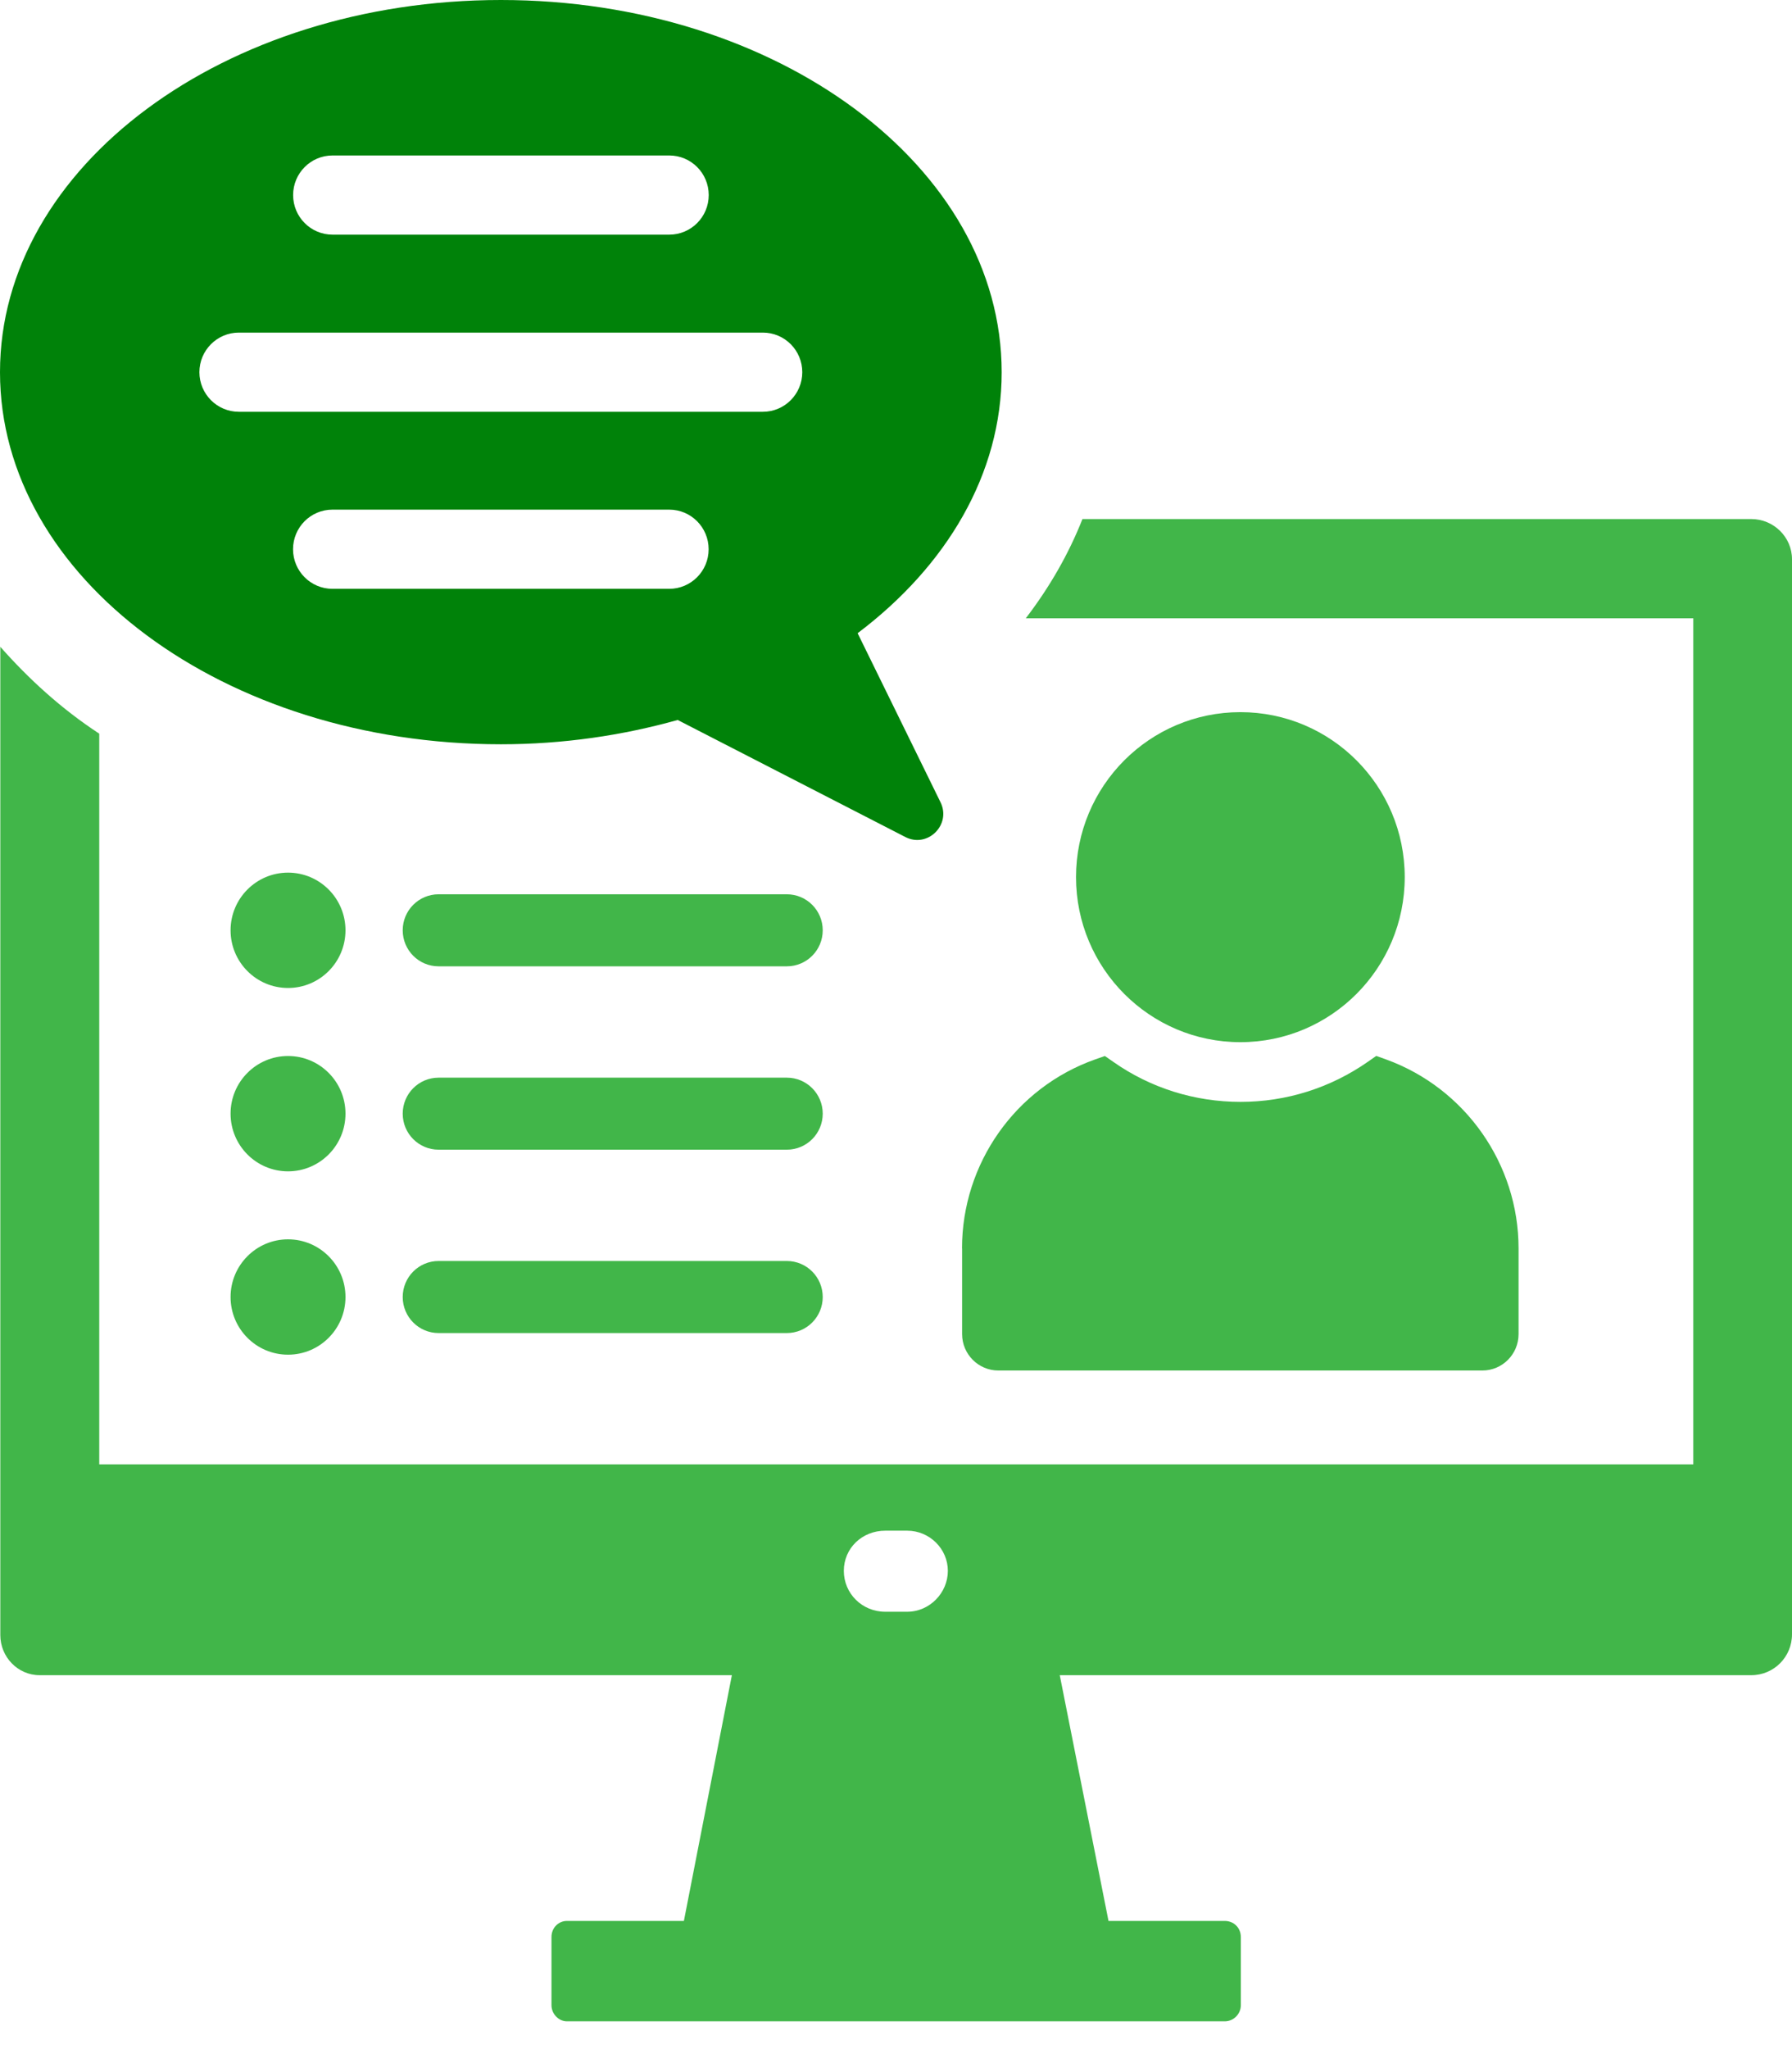
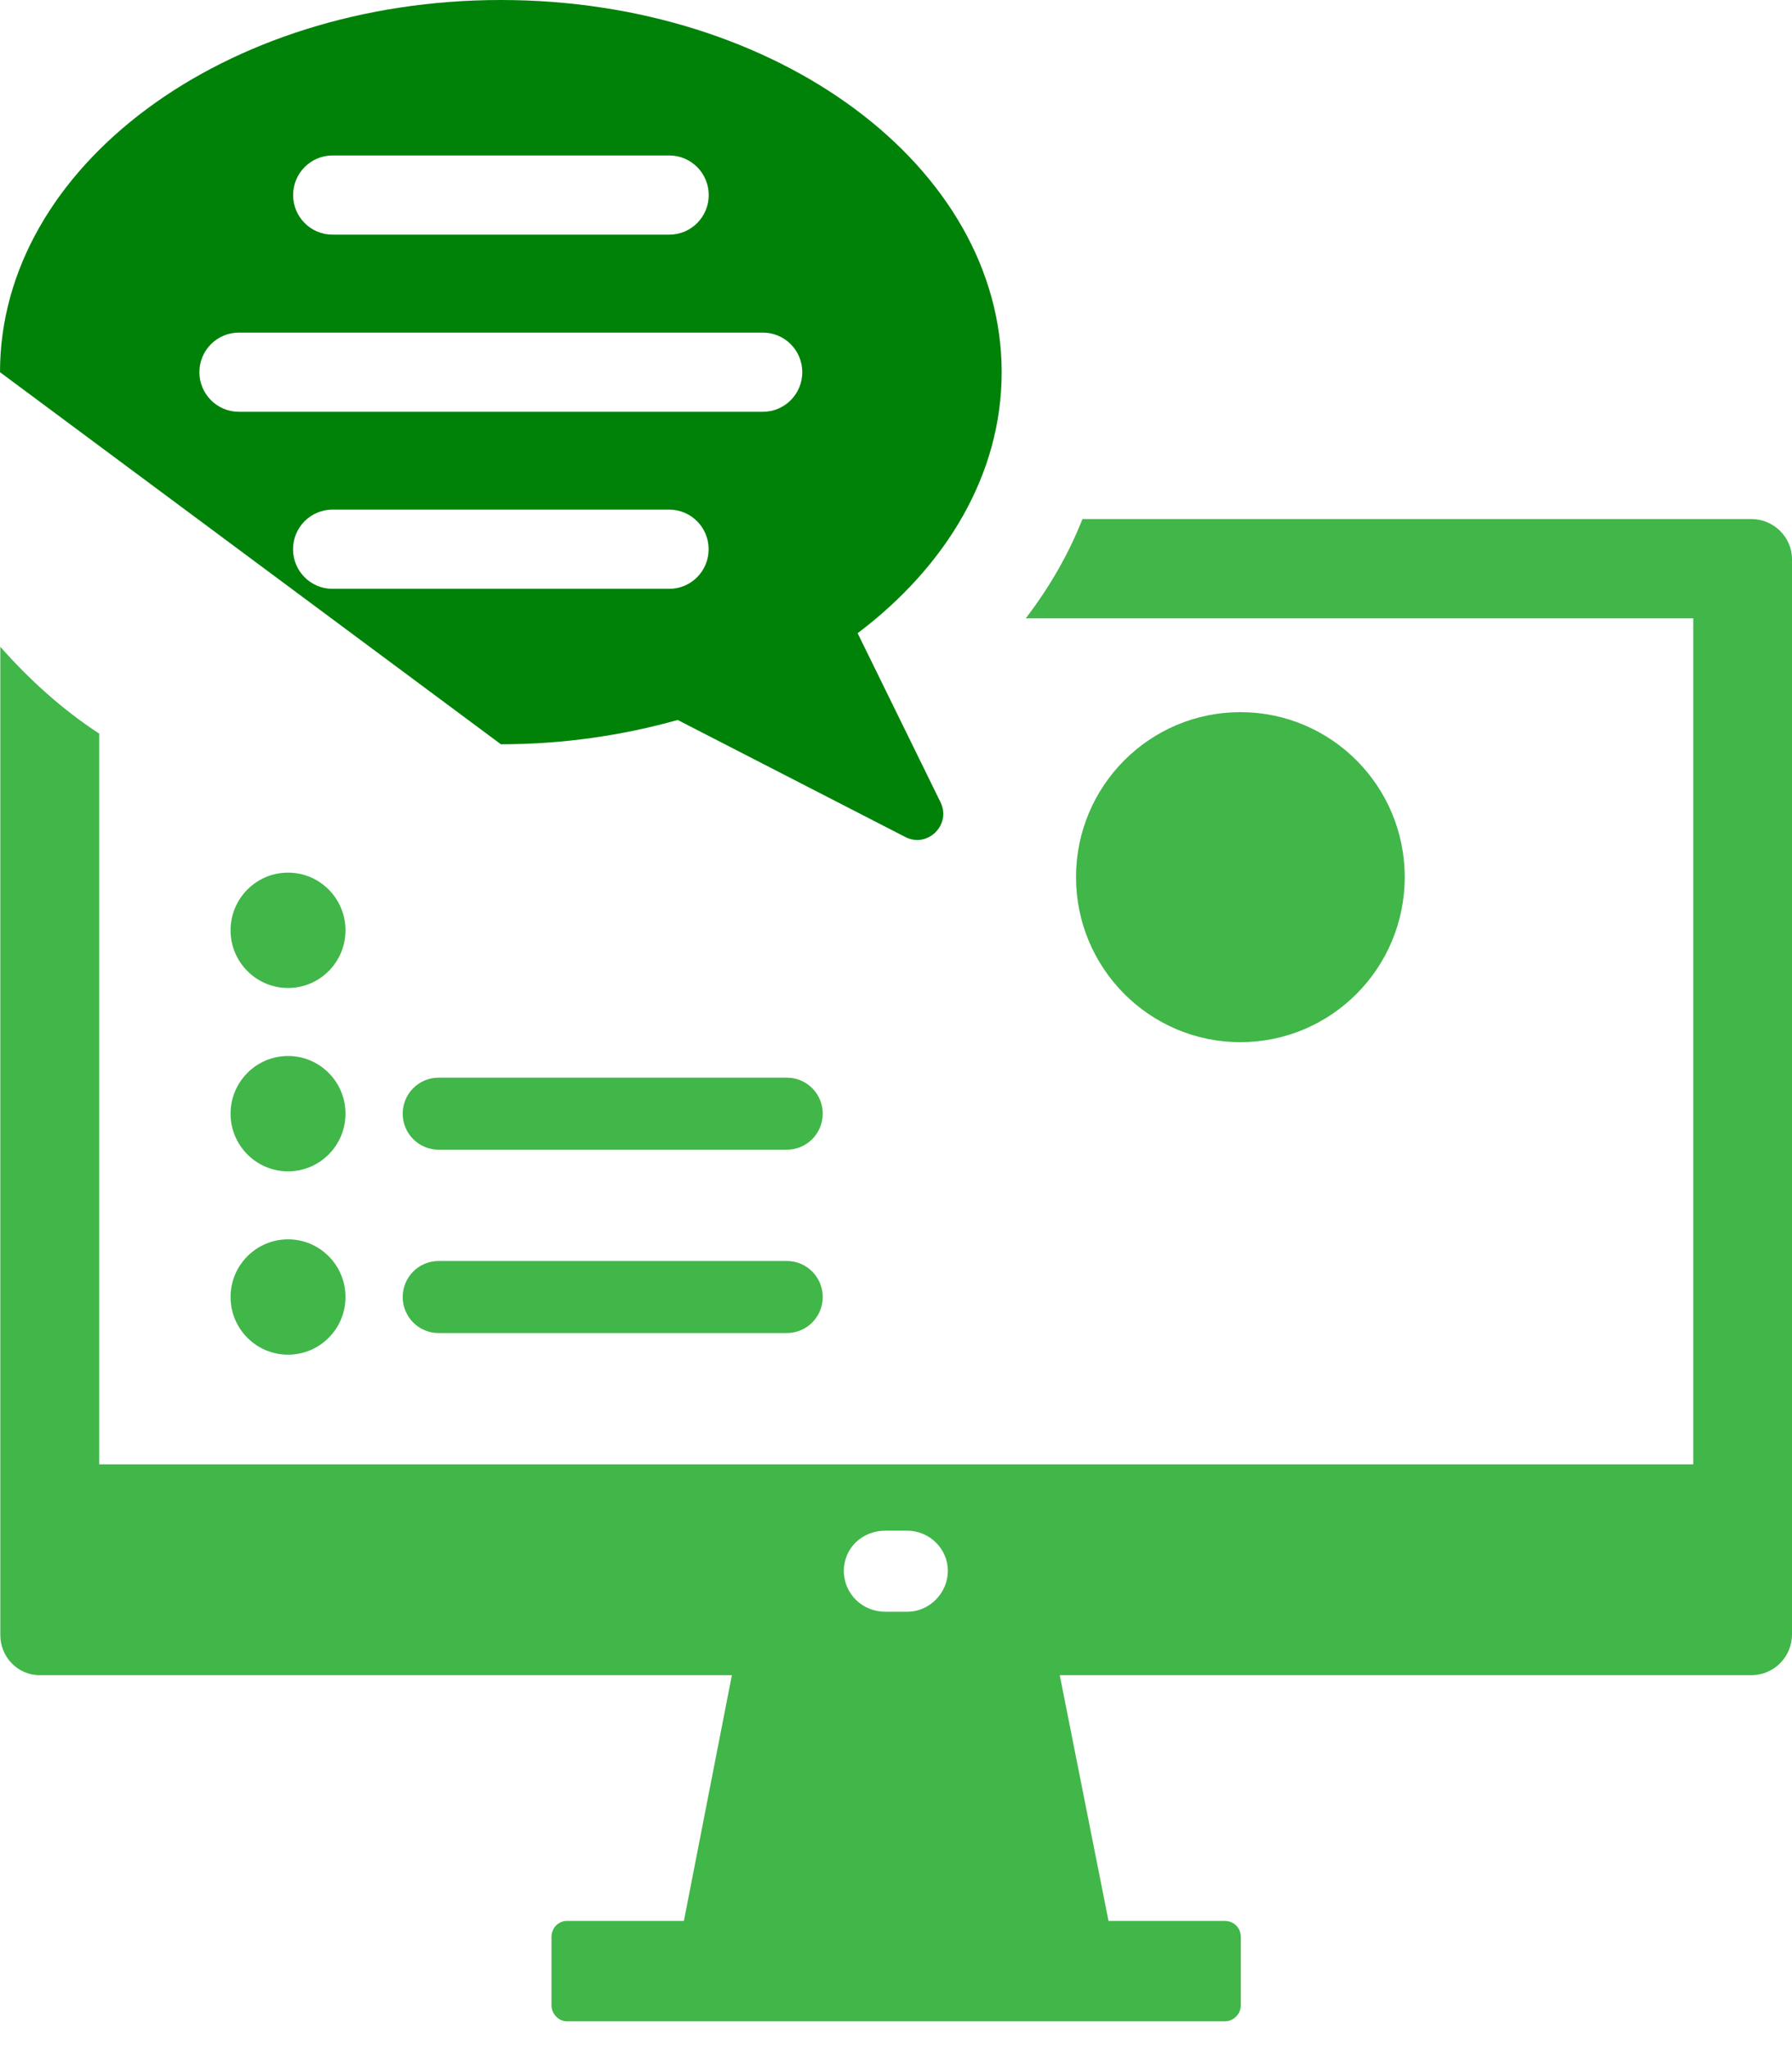
<svg xmlns="http://www.w3.org/2000/svg" width="63" height="72" viewBox="0 0 63 72" fill="none">
  <path d="M61.574 18.238H38.055C37.568 19.469 36.905 20.625 36.062 21.726H59.53V51.453H3.489V25.779C2.158 24.908 1.009 23.856 0.011 22.727V57.452C0.011 58.221 0.626 58.862 1.392 58.862H25.73L24.043 67.497H19.926C19.644 67.497 19.388 67.729 19.388 68.063V70.458C19.388 70.765 19.644 71.024 19.926 71.024H43.061C43.367 71.024 43.623 70.767 43.623 70.458V68.063C43.623 67.729 43.367 67.497 43.061 67.497H38.971L37.257 58.862H61.568C62.361 58.862 63 58.221 63 57.426V19.648C63 18.879 62.361 18.238 61.568 18.238H61.574ZM31.891 56.633H31.125C30.308 56.633 29.666 55.992 29.666 55.196C29.666 54.401 30.305 53.784 31.125 53.784H31.891C32.684 53.784 33.323 54.425 33.323 55.196C33.323 55.968 32.684 56.633 31.891 56.633Z" fill="#41B649" />
-   <path d="M33.824 43.865V46.877C33.824 47.581 34.396 48.156 35.096 48.156H52.115C52.818 48.156 53.387 47.581 53.387 46.877V43.865C53.387 40.901 51.514 38.234 48.727 37.225L48.384 37.102L48.086 37.31C46.768 38.228 45.222 38.717 43.612 38.717C42.002 38.717 40.448 38.231 39.138 37.31L38.843 37.105L38.502 37.225C35.702 38.215 33.821 40.883 33.821 43.865H33.824Z" fill="#41B649" />
  <path d="M43.607 36.619C46.798 36.619 49.385 34.023 49.385 30.82C49.385 27.616 46.798 25.023 43.607 25.023C40.416 25.023 37.829 27.618 37.829 30.82C37.829 34.021 40.416 36.619 43.607 36.619Z" fill="#41B649" />
-   <path d="M17.61 26.152C19.801 26.152 21.89 25.84 23.825 25.298L31.827 29.41C32.61 29.813 33.453 28.98 33.065 28.189L30.151 22.249C33.281 19.889 35.215 16.653 35.215 13.08C35.215 5.855 27.332 0 17.61 0C7.888 0 0 5.855 0 13.078C0 20.3 7.886 26.152 17.61 26.152ZM23.526 20.69H11.689C10.922 20.69 10.302 20.067 10.302 19.299C10.302 18.53 10.922 17.907 11.689 17.907H23.526C24.293 17.907 24.913 18.53 24.913 19.299C24.913 20.067 24.293 20.69 23.526 20.69ZM11.691 5.463H23.529C24.296 5.463 24.916 6.085 24.916 6.854C24.916 7.623 24.296 8.245 23.529 8.245H11.691C10.925 8.245 10.305 7.623 10.305 6.854C10.305 6.085 10.925 5.463 11.691 5.463ZM8.397 11.687H26.819C27.585 11.687 28.205 12.309 28.205 13.078C28.205 13.847 27.585 14.469 26.819 14.469H8.397C7.63 14.469 7.01 13.844 7.01 13.078C7.01 12.311 7.63 11.687 8.397 11.687Z" fill="#008209" />
+   <path d="M17.61 26.152C19.801 26.152 21.89 25.84 23.825 25.298L31.827 29.41C32.61 29.813 33.453 28.98 33.065 28.189L30.151 22.249C33.281 19.889 35.215 16.653 35.215 13.08C35.215 5.855 27.332 0 17.61 0C7.888 0 0 5.855 0 13.078ZM23.526 20.69H11.689C10.922 20.69 10.302 20.067 10.302 19.299C10.302 18.53 10.922 17.907 11.689 17.907H23.526C24.293 17.907 24.913 18.53 24.913 19.299C24.913 20.067 24.293 20.69 23.526 20.69ZM11.691 5.463H23.529C24.296 5.463 24.916 6.085 24.916 6.854C24.916 7.623 24.296 8.245 23.529 8.245H11.691C10.925 8.245 10.305 7.623 10.305 6.854C10.305 6.085 10.925 5.463 11.691 5.463ZM8.397 11.687H26.819C27.585 11.687 28.205 12.309 28.205 13.078C28.205 13.847 27.585 14.469 26.819 14.469H8.397C7.63 14.469 7.01 13.844 7.01 13.078C7.01 12.311 7.63 11.687 8.397 11.687Z" fill="#008209" />
  <path d="M10.126 30.662C9.011 30.662 8.106 31.57 8.106 32.689C8.106 33.807 9.011 34.715 10.126 34.715C11.242 34.715 12.146 33.807 12.146 32.689C12.146 31.57 11.242 30.662 10.126 30.662Z" fill="#41B649" />
-   <path d="M27.662 31.423H15.42C14.722 31.423 14.158 31.989 14.158 32.688C14.158 33.388 14.722 33.954 15.42 33.954H27.662C28.359 33.954 28.924 33.388 28.924 32.688C28.924 31.989 28.359 31.423 27.662 31.423Z" fill="#41B649" />
  <path d="M10.126 37.105C9.011 37.105 8.106 38.013 8.106 39.131C8.106 40.25 9.011 41.158 10.126 41.158C11.242 41.158 12.146 40.25 12.146 39.131C12.146 38.013 11.242 37.105 10.126 37.105Z" fill="#41B649" />
  <path d="M27.662 37.866H15.42C14.722 37.866 14.158 38.432 14.158 39.131C14.158 39.831 14.722 40.397 15.42 40.397H27.662C28.359 40.397 28.924 39.831 28.924 39.131C28.924 38.432 28.359 37.866 27.662 37.866Z" fill="#41B649" />
  <path d="M10.126 43.547C9.011 43.547 8.106 44.455 8.106 45.574C8.106 46.693 9.011 47.6 10.126 47.6C11.242 47.6 12.146 46.693 12.146 45.574C12.146 44.455 11.242 43.547 10.126 43.547Z" fill="#41B649" />
  <path d="M27.662 44.308H15.42C14.722 44.308 14.158 44.874 14.158 45.574C14.158 46.273 14.722 46.84 15.42 46.84H27.662C28.359 46.84 28.924 46.273 28.924 45.574C28.924 44.874 28.359 44.308 27.662 44.308Z" fill="#41B649" />
</svg>